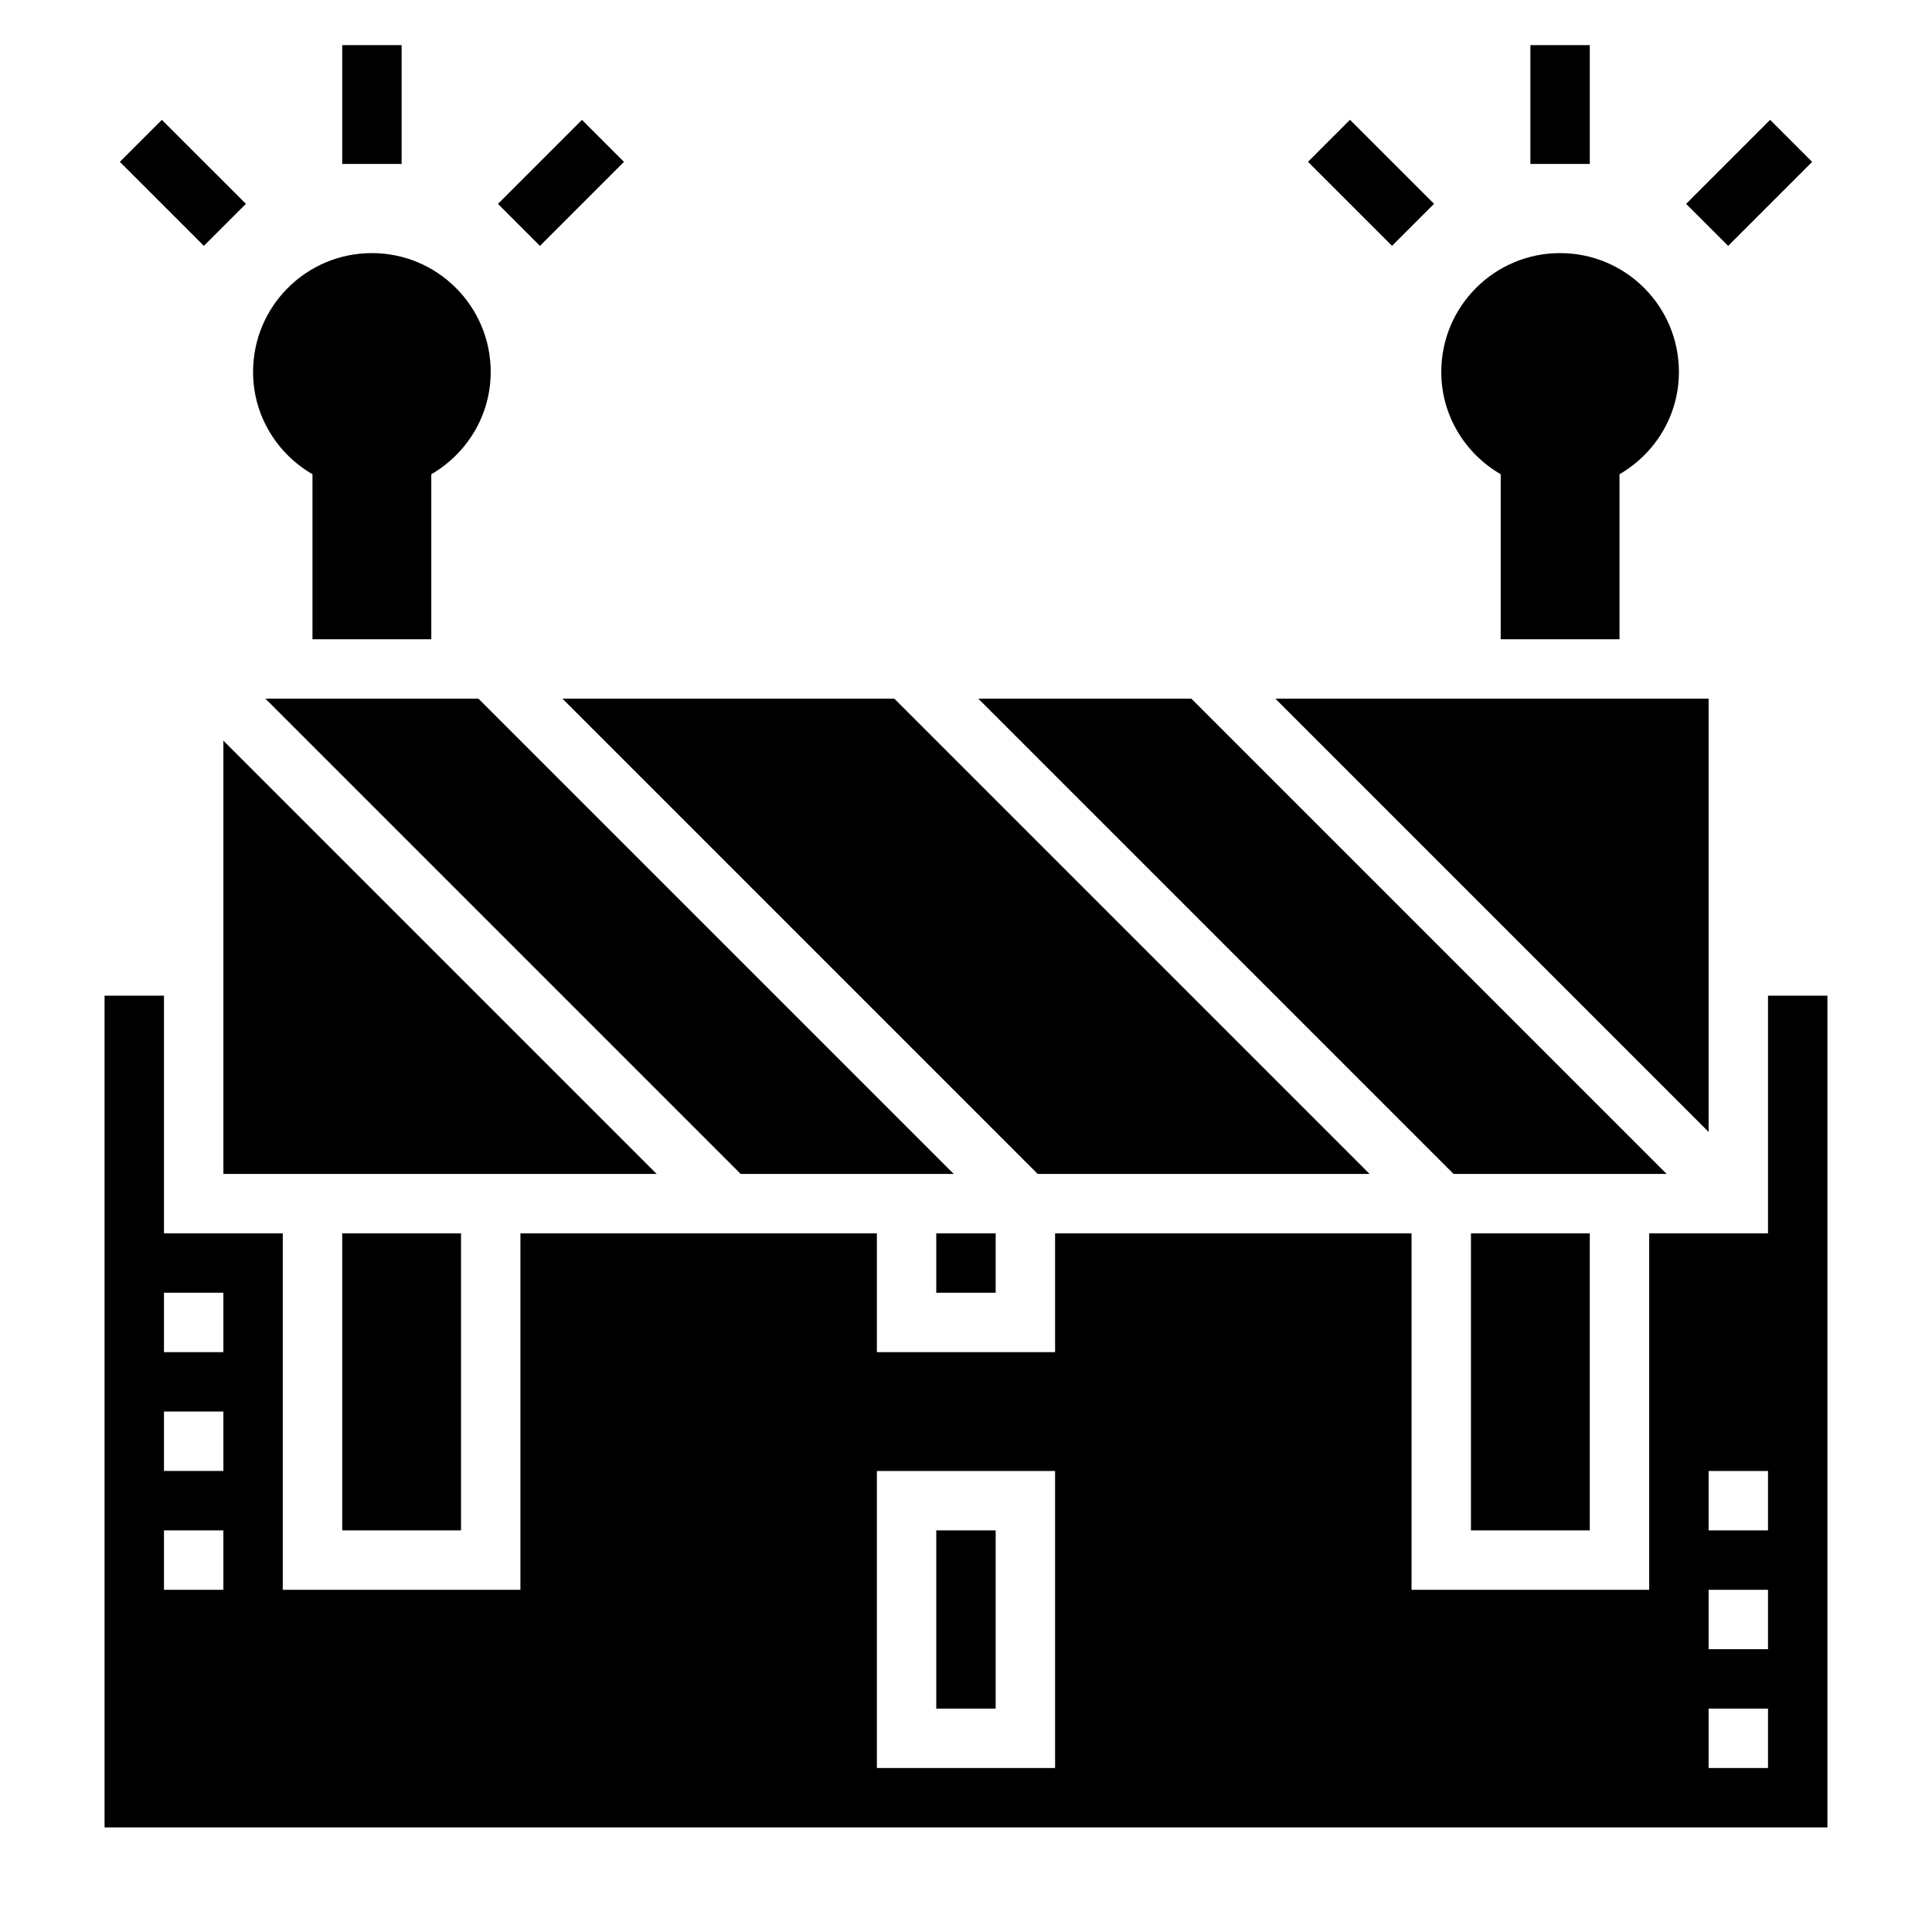
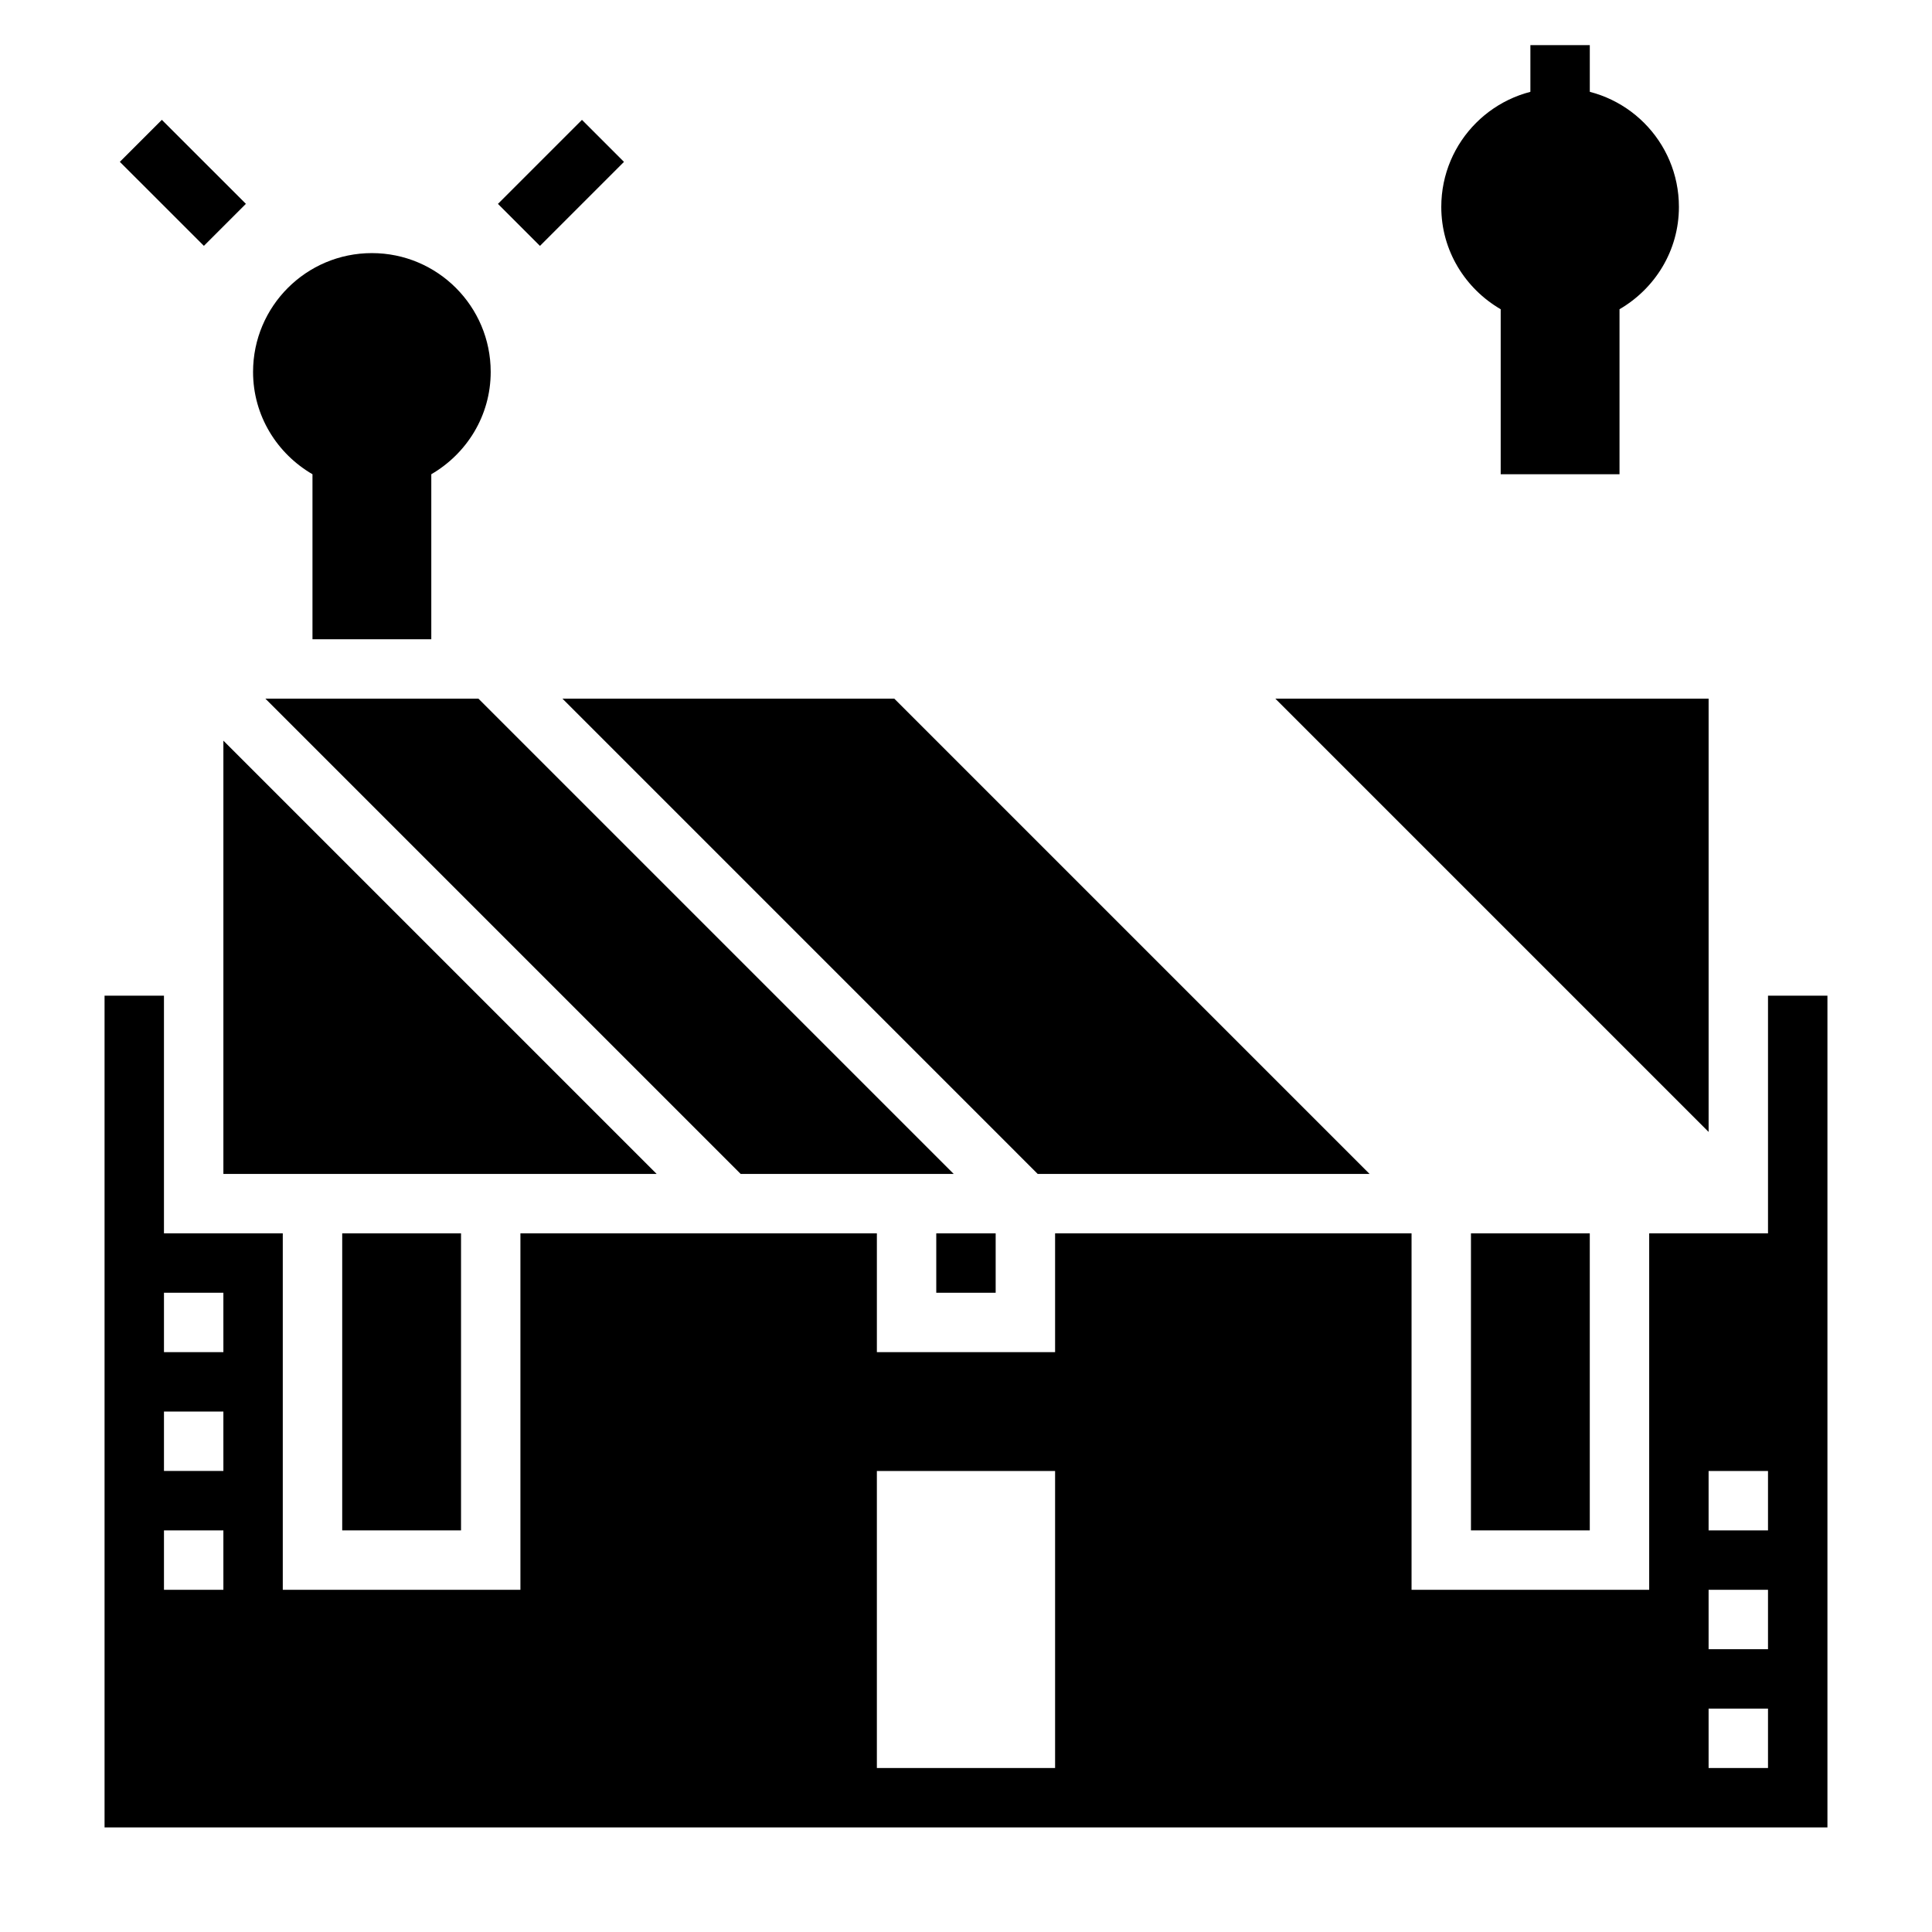
<svg xmlns="http://www.w3.org/2000/svg" fill="#000000" width="800px" height="800px" version="1.1" viewBox="144 144 512 512">
  <g>
    <path d="m226.81 269.68v43.73h31.488v-43.73c9.375-5.457 15.742-15.492 15.742-27.117 0-17.391-14.098-31.488-31.488-31.488-17.391 0-31.488 14.098-31.488 31.488 0.004 11.625 6.371 21.664 15.746 27.117z" />
-     <path d="m541.7 269.68v43.73h31.488v-43.73c9.375-5.457 15.742-15.492 15.742-27.117 0-17.391-14.098-31.488-31.488-31.488s-31.488 14.098-31.488 31.488c0 11.625 6.371 21.664 15.746 27.117z" />
+     <path d="m541.7 269.68h31.488v-43.73c9.375-5.457 15.742-15.492 15.742-27.117 0-17.391-14.098-31.488-31.488-31.488s-31.488 14.098-31.488 31.488c0 11.625 6.371 21.664 15.746 27.117z" />
    <path d="m549.57 155.96h15.742v31.488h-15.742z" />
-     <path d="m490.63 186.88 11.133-11.133 22.27 22.262-11.133 11.133z" />
-     <path d="m590.84 198.03 22.266-22.266 11.133 11.133-22.266 22.266z" />
-     <path d="m234.69 155.96h15.742v31.488h-15.742z" />
    <path d="m175.76 186.89 11.133-11.133 22.27 22.262-11.133 11.133z" />
    <path d="m275.96 198.03 22.266-22.266 11.133 11.133-22.266 22.266z" />
    <path d="m392.12 470.85h15.742v15.742h-15.742z" />
    <path d="m396.74 455.1-125.95-125.95h-56.461l125.95 125.95z" />
    <path d="m533.82 470.85h31.488v78.719h-31.488z" />
    <path d="m596.8 329.15h-114.82l114.82 114.82z" />
-     <path d="m585.67 455.1-125.95-125.95h-56.457l125.95 125.95z" />
    <path d="m419 455.1h87.949l-125.95-125.95h-87.945z" />
    <path d="m612.54 407.87v62.977h-31.488v94.465h-62.977v-94.465h-94.465v31.488h-47.23v-31.488h-94.465v94.465h-62.977v-94.465h-31.488v-62.977h-15.742v220.42h456.58v-220.42zm-409.34 157.44h-15.746v-15.742h15.742zm0-31.488h-15.746v-15.742h15.742zm0-31.488h-15.746v-15.742h15.742zm220.41 110.21h-47.23v-78.719h47.23zm188.93 0h-15.742v-15.742h15.742zm0-31.488h-15.742v-15.742h15.742zm0-31.488h-15.742v-15.742h15.742z" />
-     <path d="m392.12 549.57h15.742v47.23h-15.742z" />
    <path d="m234.69 470.85h31.488v78.719h-31.488z" />
    <path d="m203.2 340.28v114.82h114.82z" />
  </g>
</svg>